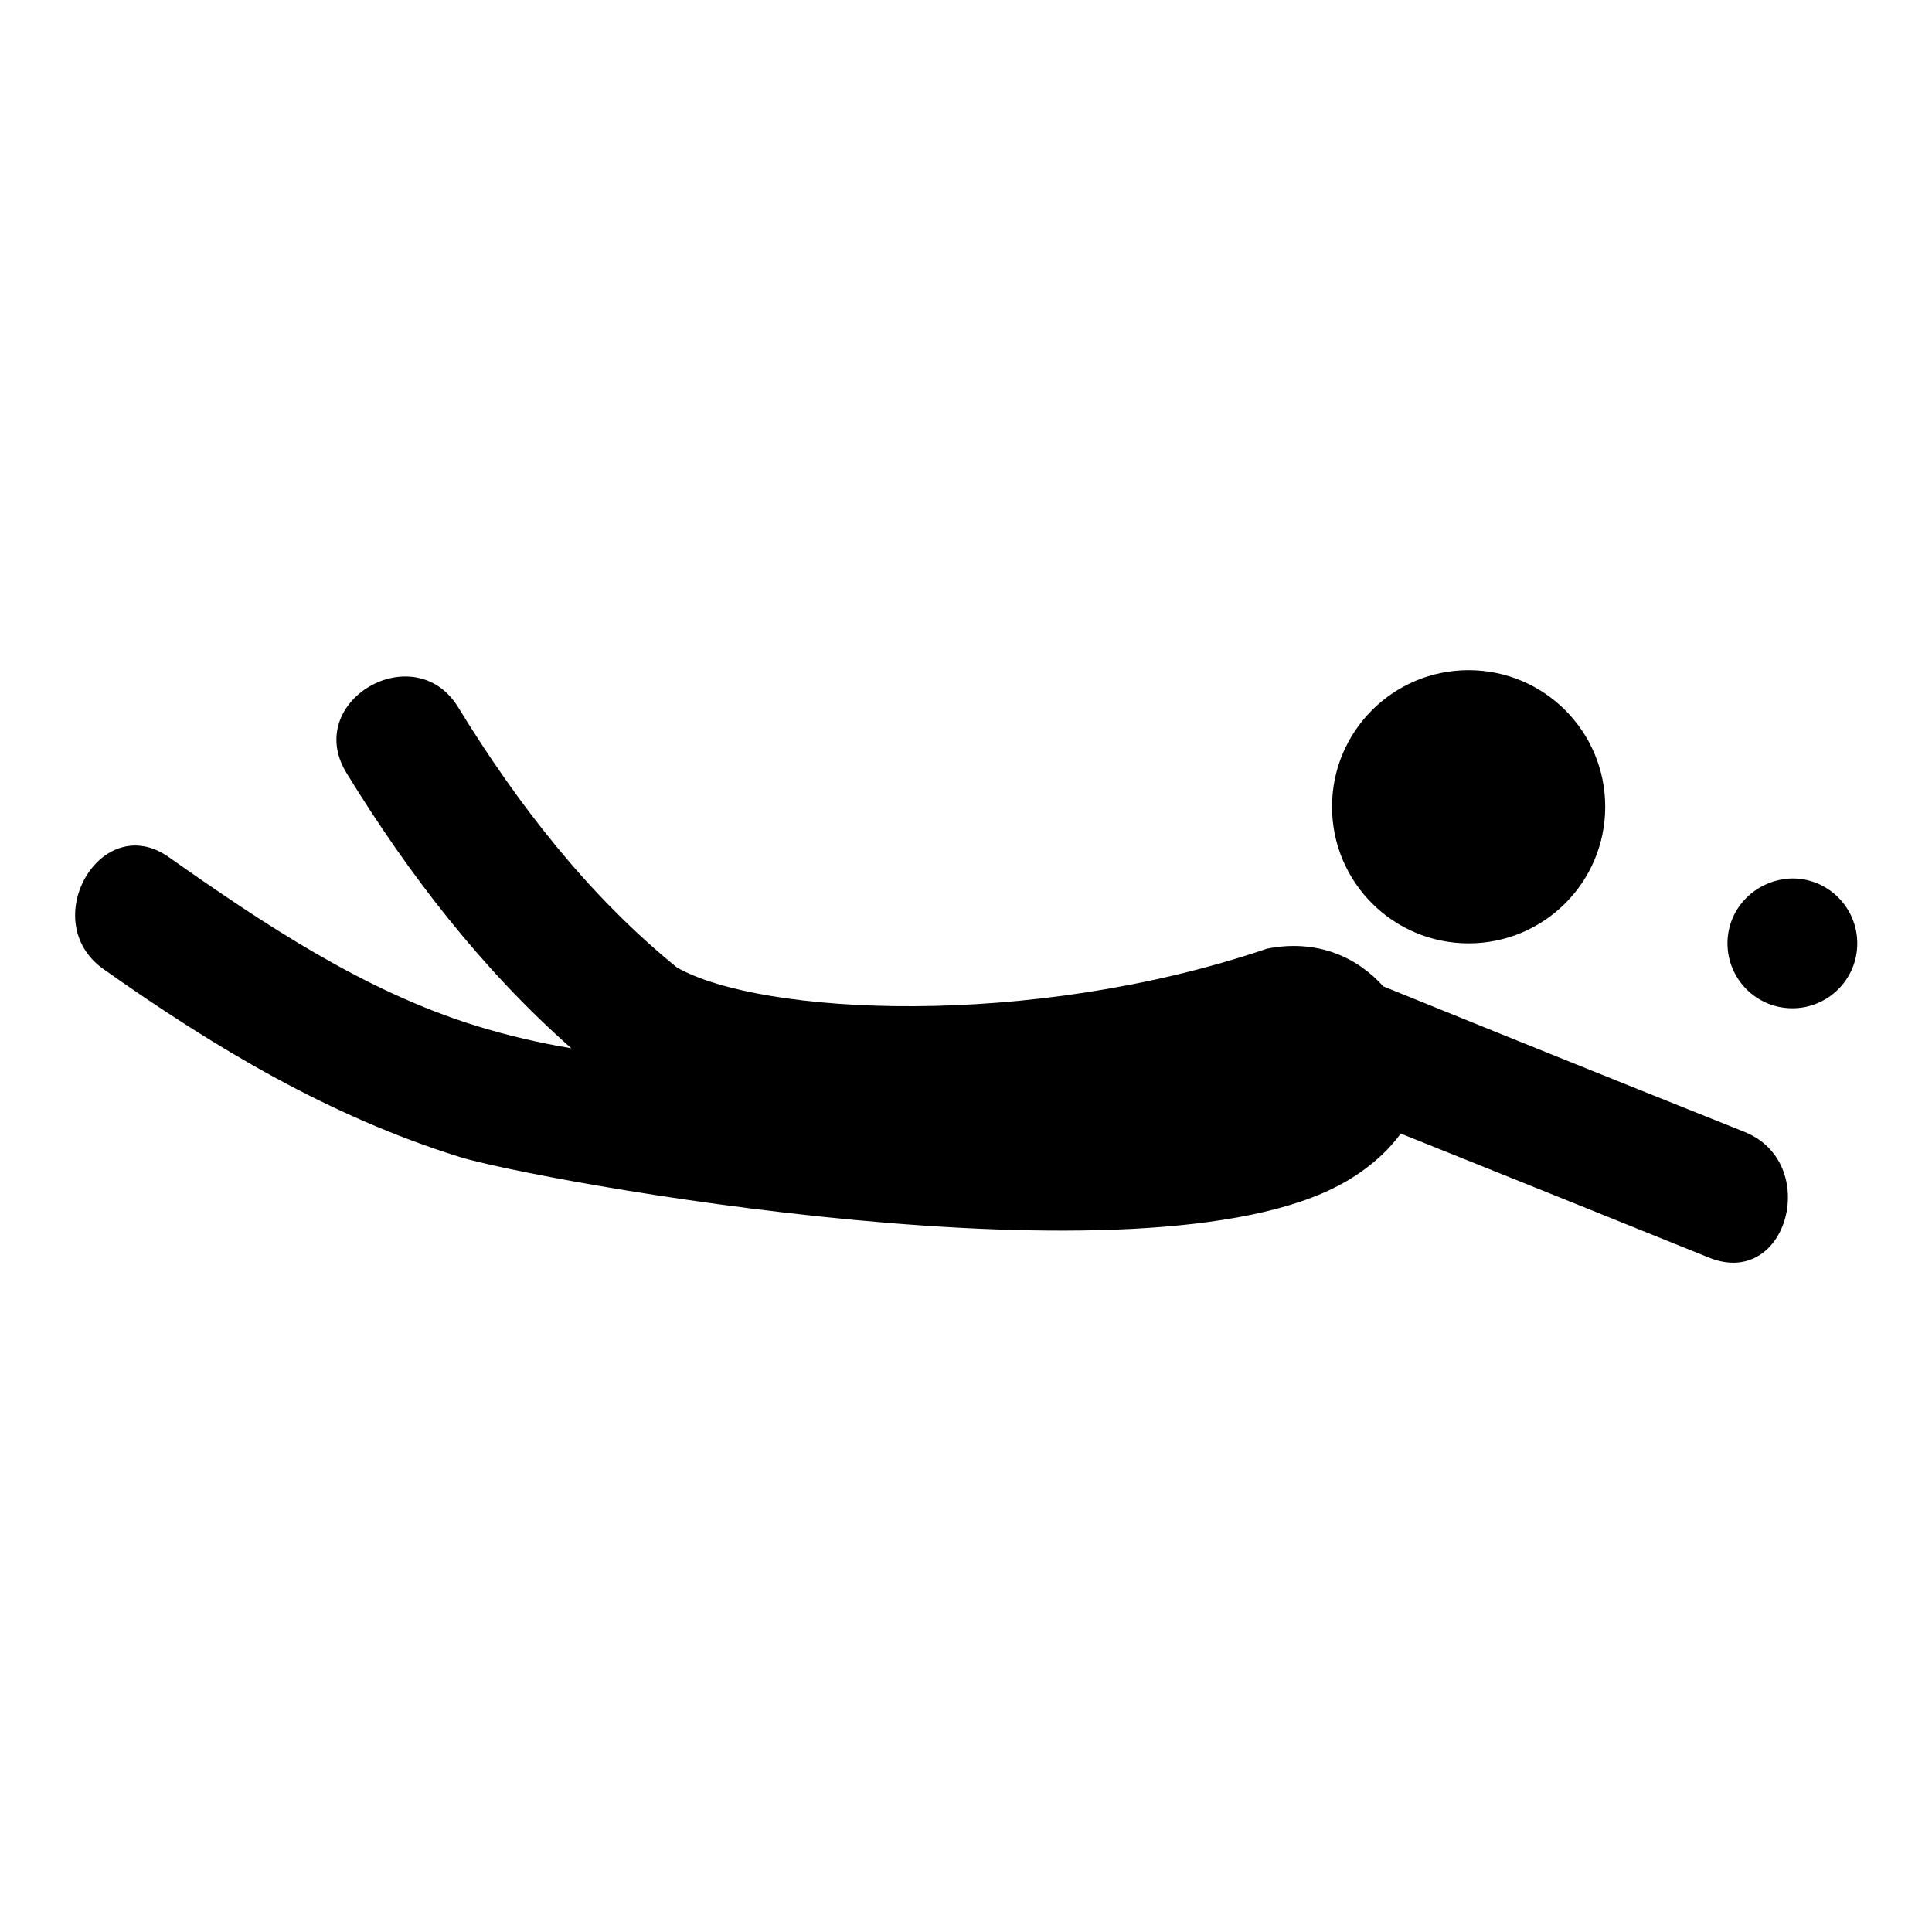
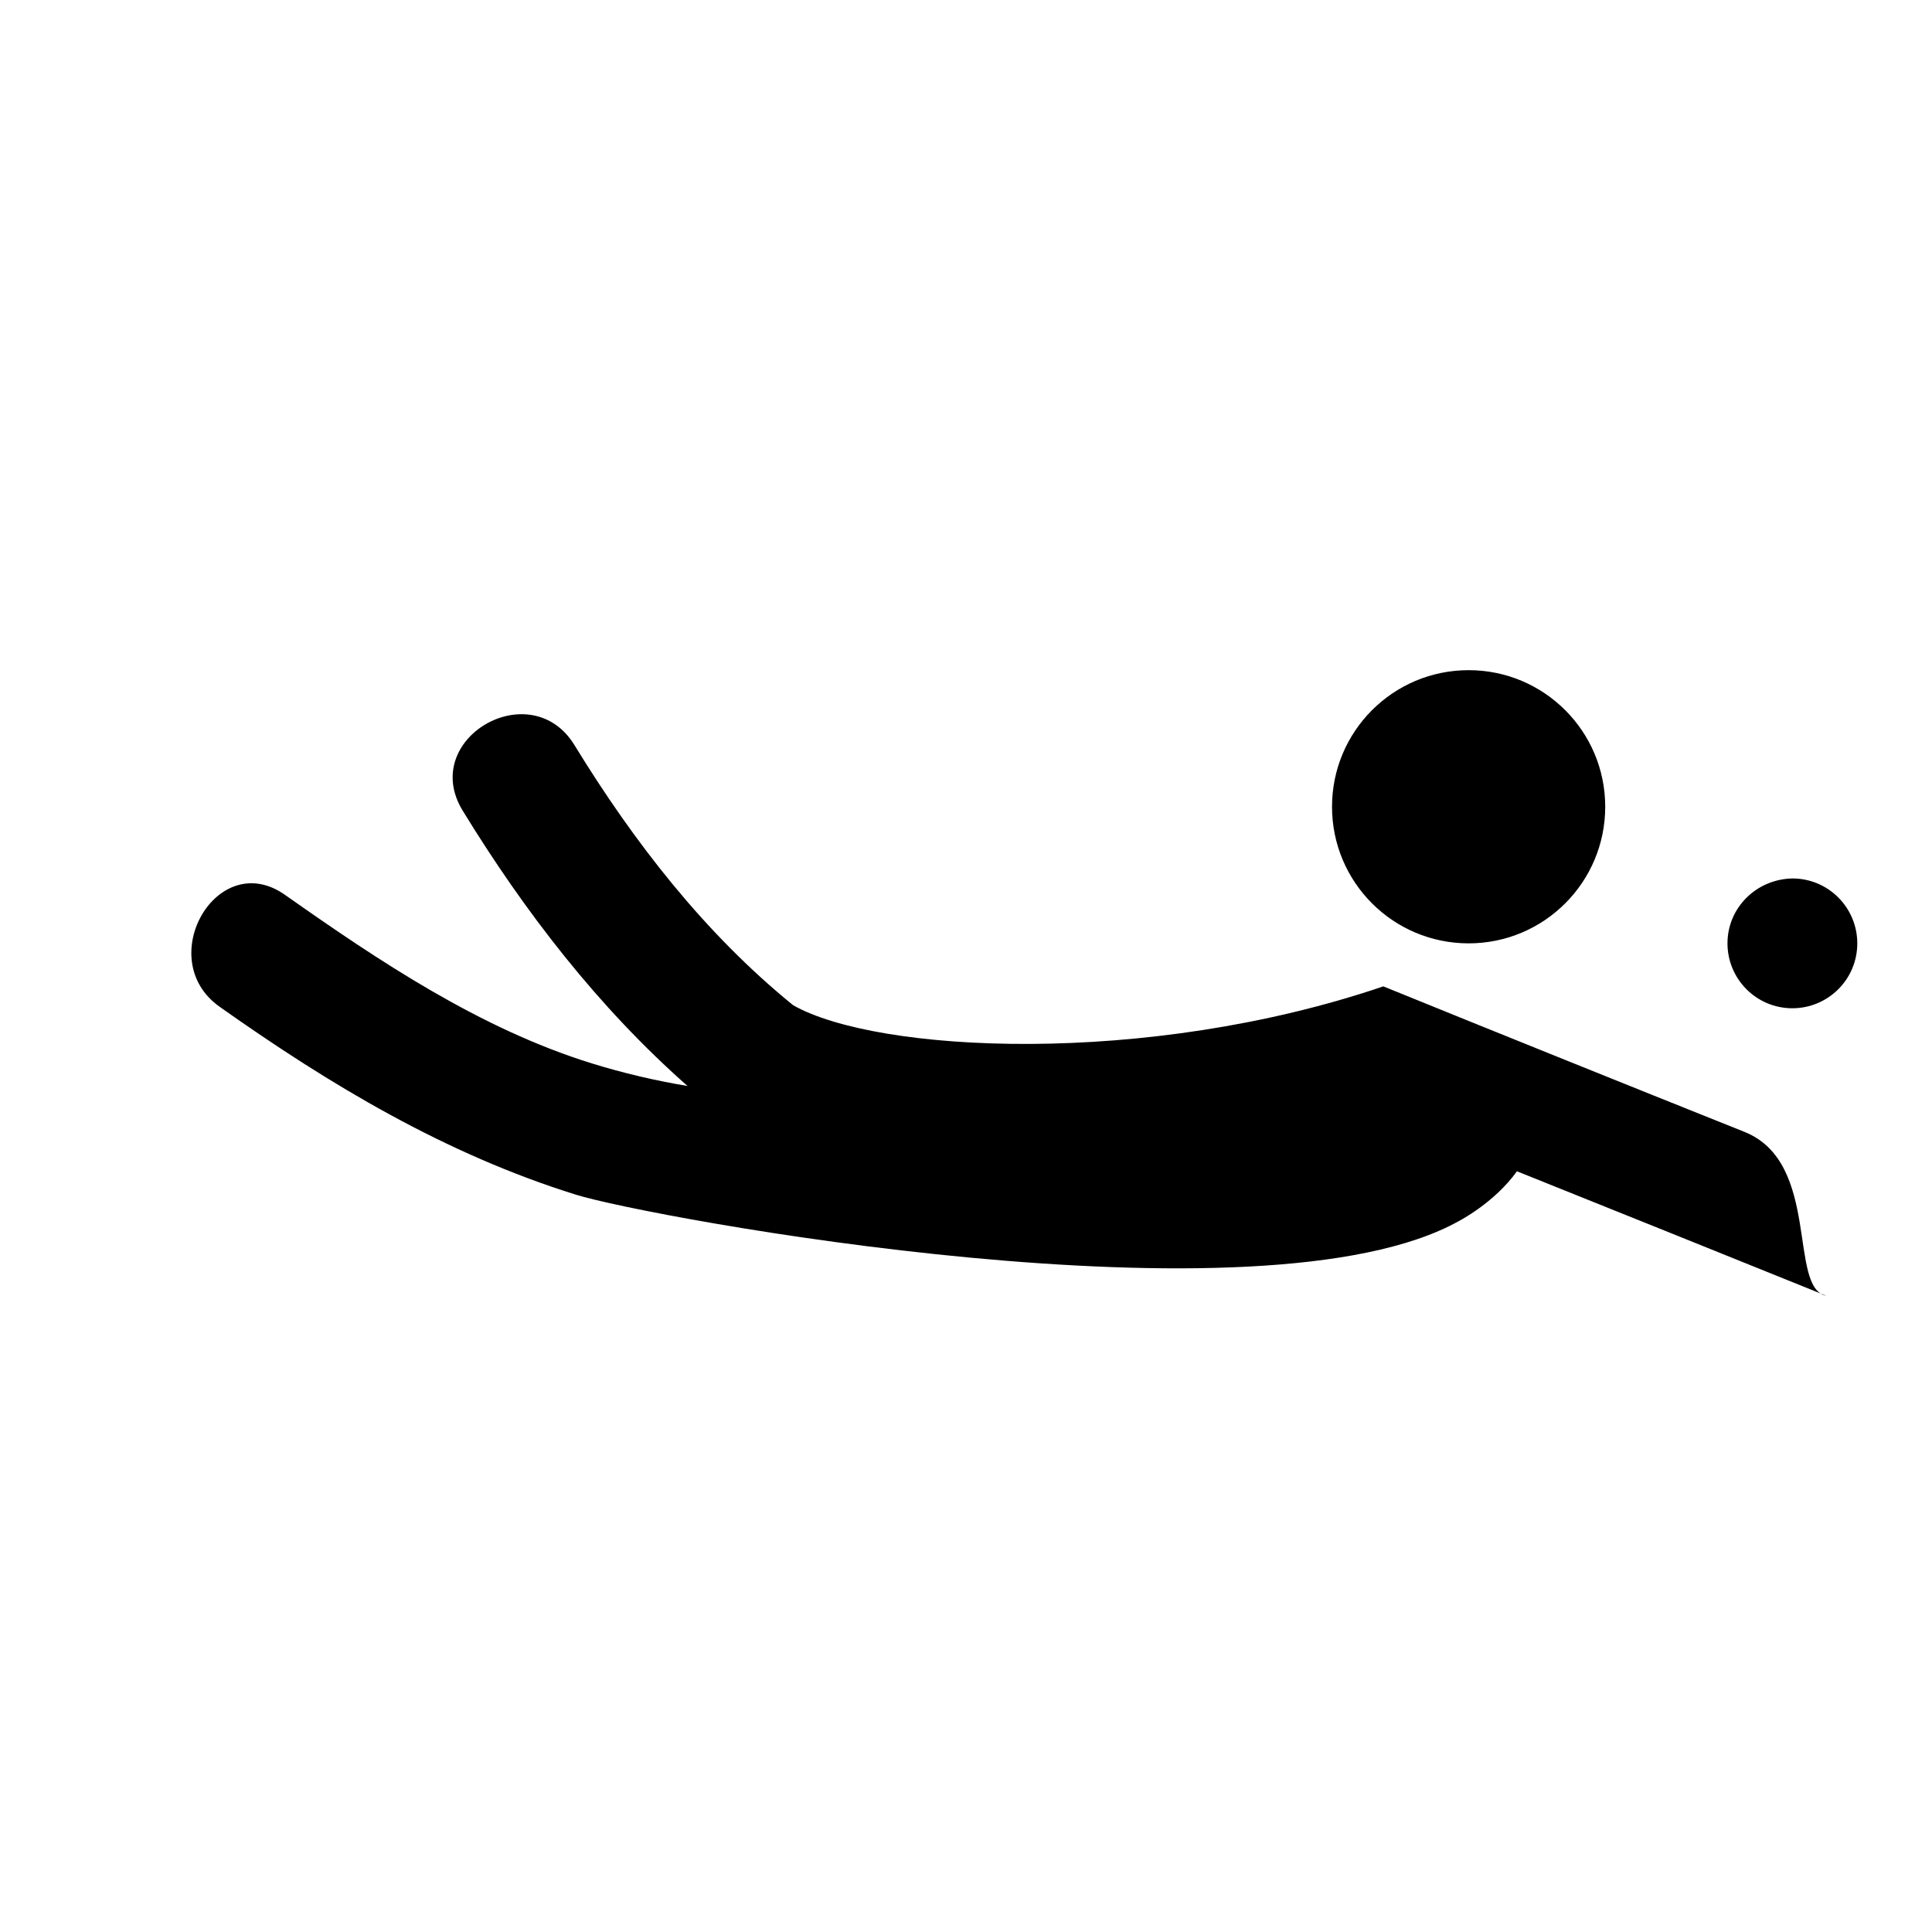
<svg xmlns="http://www.w3.org/2000/svg" version="1.1" x="0px" y="0px" viewBox="0 0 256 256" enable-background="new 0 0 256 256" xml:space="preserve">
  <g>
-     <path fill="#000000" d="M228.9,125c0,4.7,3.8,8.6,8.6,8.6c4.7,0,8.6-3.8,8.6-8.6c0-4.7-3.8-8.6-8.6-8.6 C232.7,116.5,228.9,120.3,228.9,125L228.9,125z M176.5,106.9c0,10,8.1,18.1,18.1,18.1s18.1-8.1,18.1-18.1c0-10-8.1-18.1-18.1-18.1 S176.5,96.9,176.5,106.9L176.5,106.9z M231.2,150c-16-6.4-31.9-12.8-47.9-19.3c-3.5-3.9-8.8-6.3-15.4-5 c-31.5,10.7-67.1,8.8-78.2,2.5c-11.7-9.5-21.1-21.6-29-34.5c-5.8-9.4-20.6-0.8-14.8,8.7c8.2,13.4,18,26.1,29.8,36.5 c-4.2-0.7-8.5-1.7-12.7-3c-14.8-4.6-28.1-13.5-40.6-22.3c-9-6.4-17.6,8.5-8.7,14.8c14.7,10.4,29.9,19.5,47.2,24.9 c9.6,3,90.9,18.1,117,3.5c0,0,4.7-2.4,7.7-6.6c13.7,5.5,27.4,11,41,16.5C236.9,170.7,241.3,154.1,231.2,150z" />
+     <path fill="#000000" d="M228.9,125c0,4.7,3.8,8.6,8.6,8.6c4.7,0,8.6-3.8,8.6-8.6c0-4.7-3.8-8.6-8.6-8.6 C232.7,116.5,228.9,120.3,228.9,125L228.9,125z M176.5,106.9c0,10,8.1,18.1,18.1,18.1s18.1-8.1,18.1-18.1c0-10-8.1-18.1-18.1-18.1 S176.5,96.9,176.5,106.9L176.5,106.9z M231.2,150c-16-6.4-31.9-12.8-47.9-19.3c-31.5,10.7-67.1,8.8-78.2,2.5c-11.7-9.5-21.1-21.6-29-34.5c-5.8-9.4-20.6-0.8-14.8,8.7c8.2,13.4,18,26.1,29.8,36.5 c-4.2-0.7-8.5-1.7-12.7-3c-14.8-4.6-28.1-13.5-40.6-22.3c-9-6.4-17.6,8.5-8.7,14.8c14.7,10.4,29.9,19.5,47.2,24.9 c9.6,3,90.9,18.1,117,3.5c0,0,4.7-2.4,7.7-6.6c13.7,5.5,27.4,11,41,16.5C236.9,170.7,241.3,154.1,231.2,150z" />
  </g>
</svg>